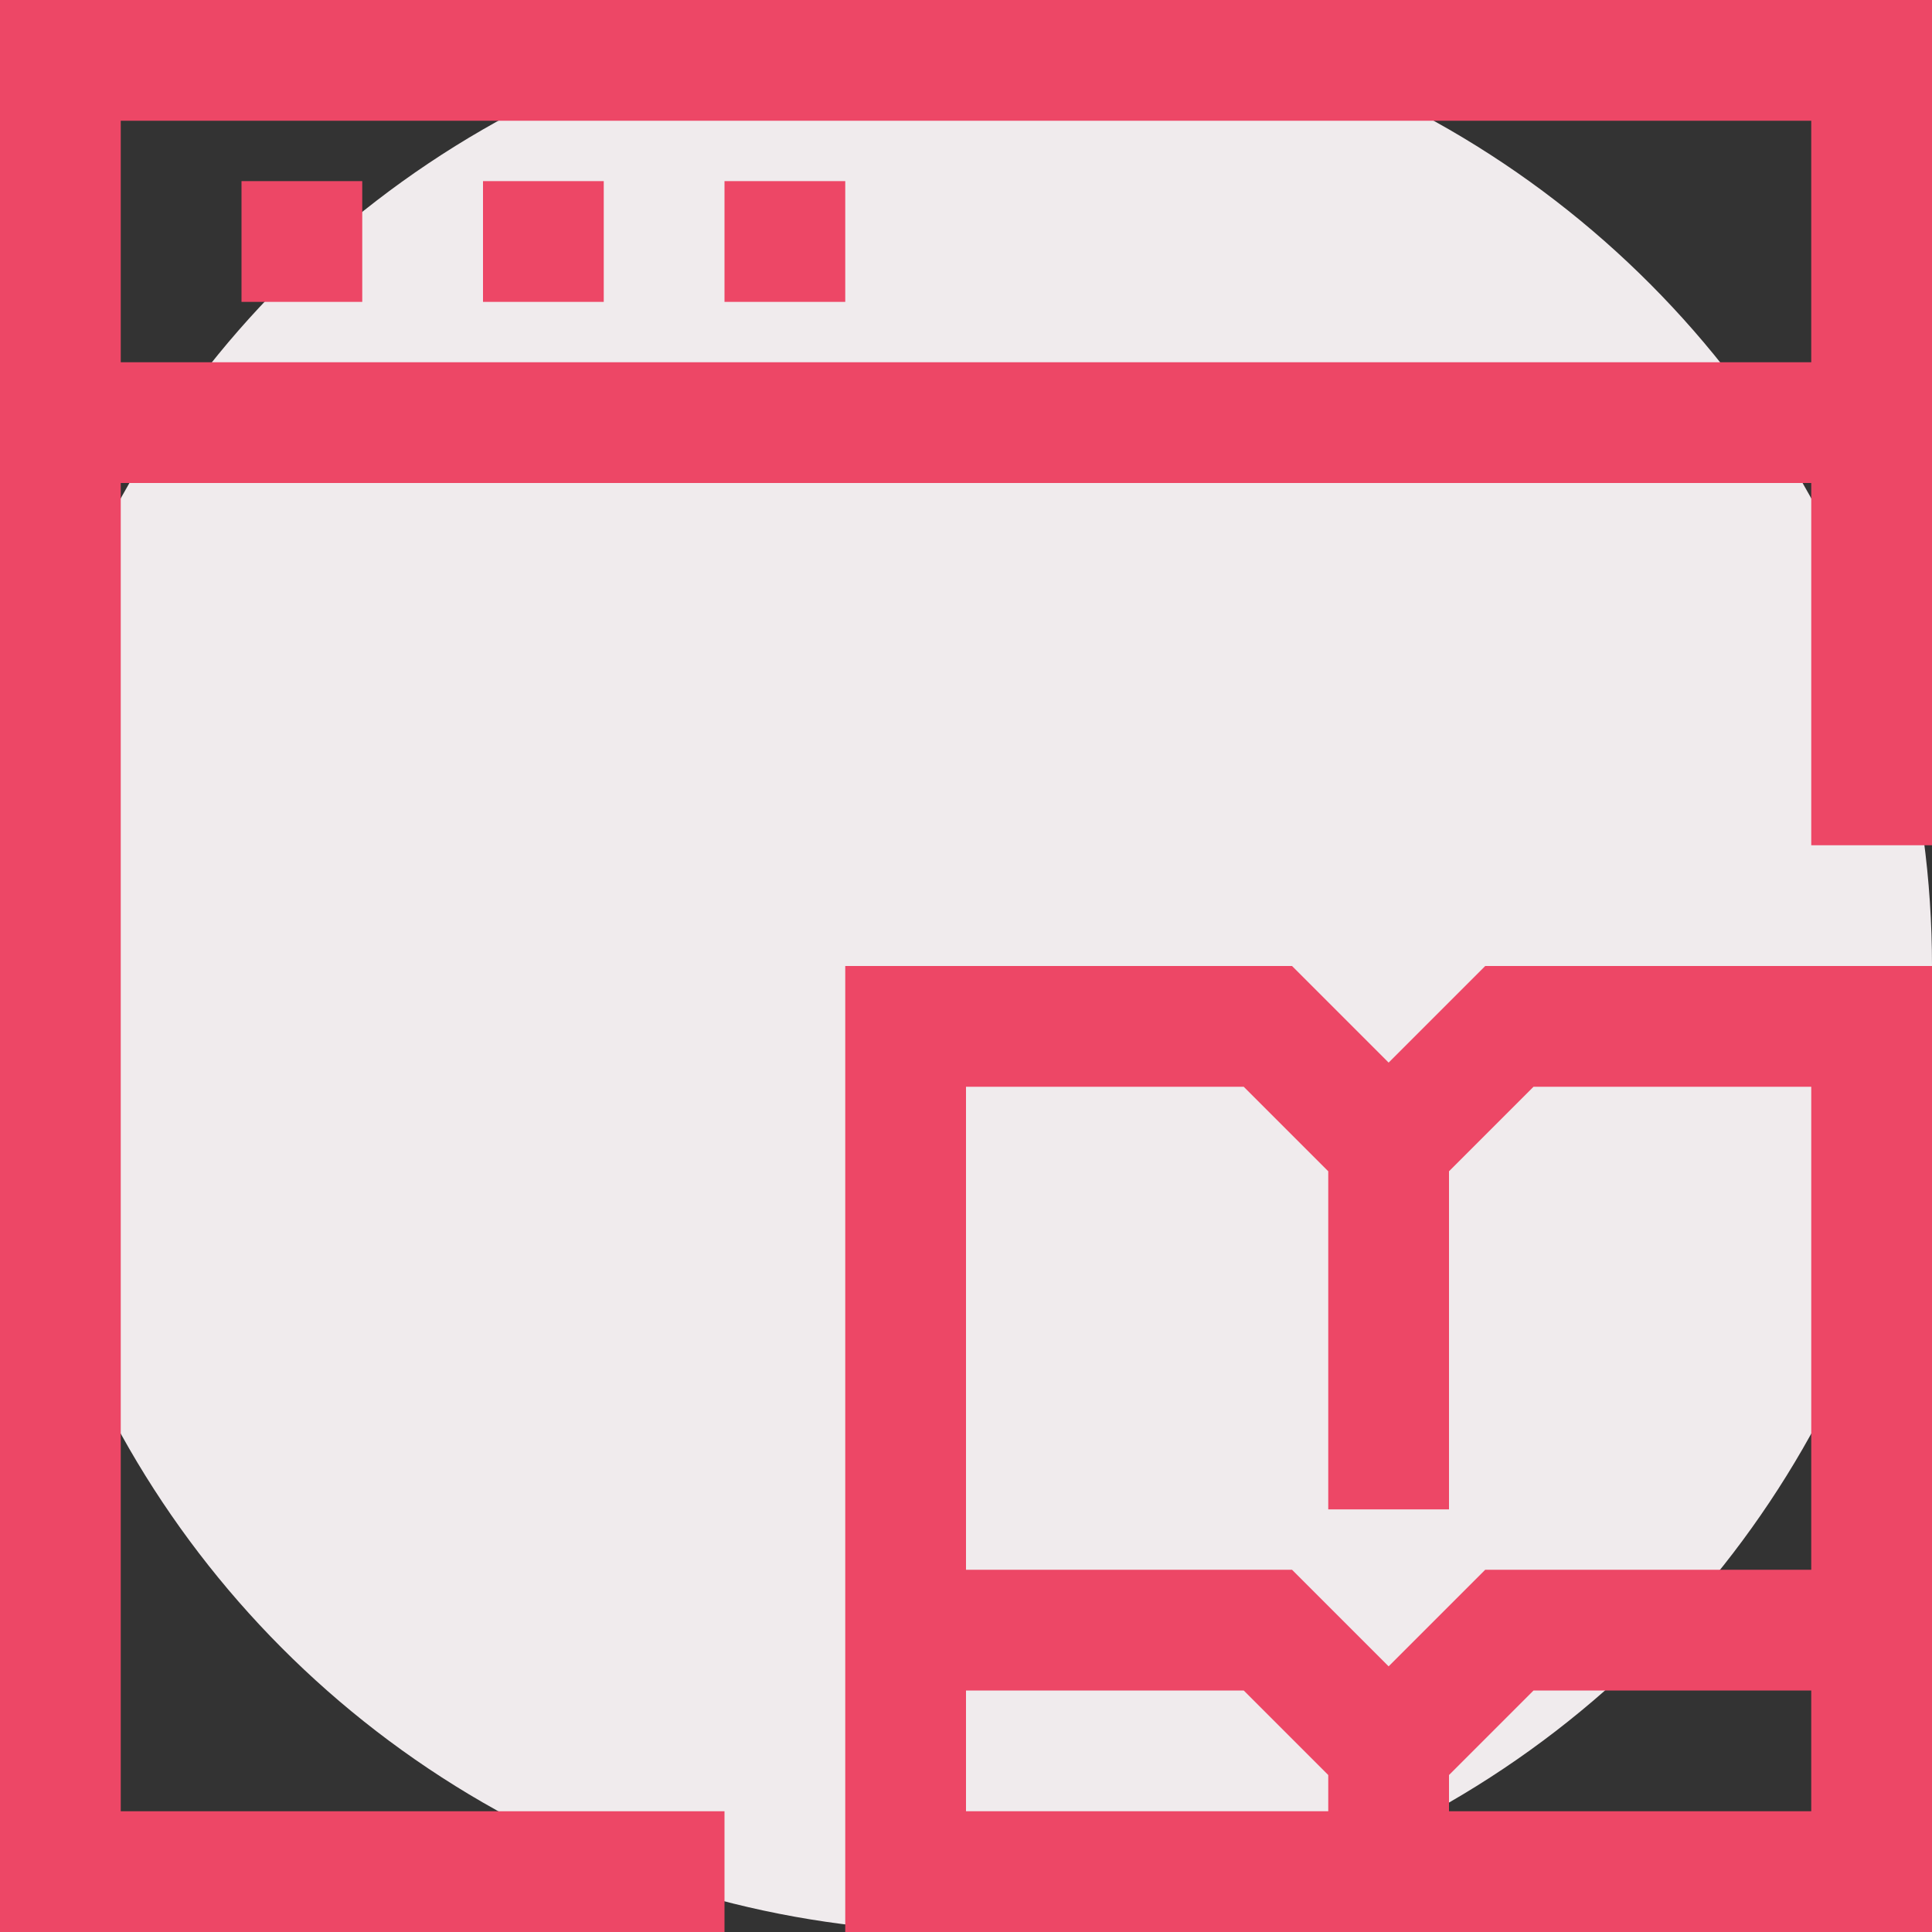
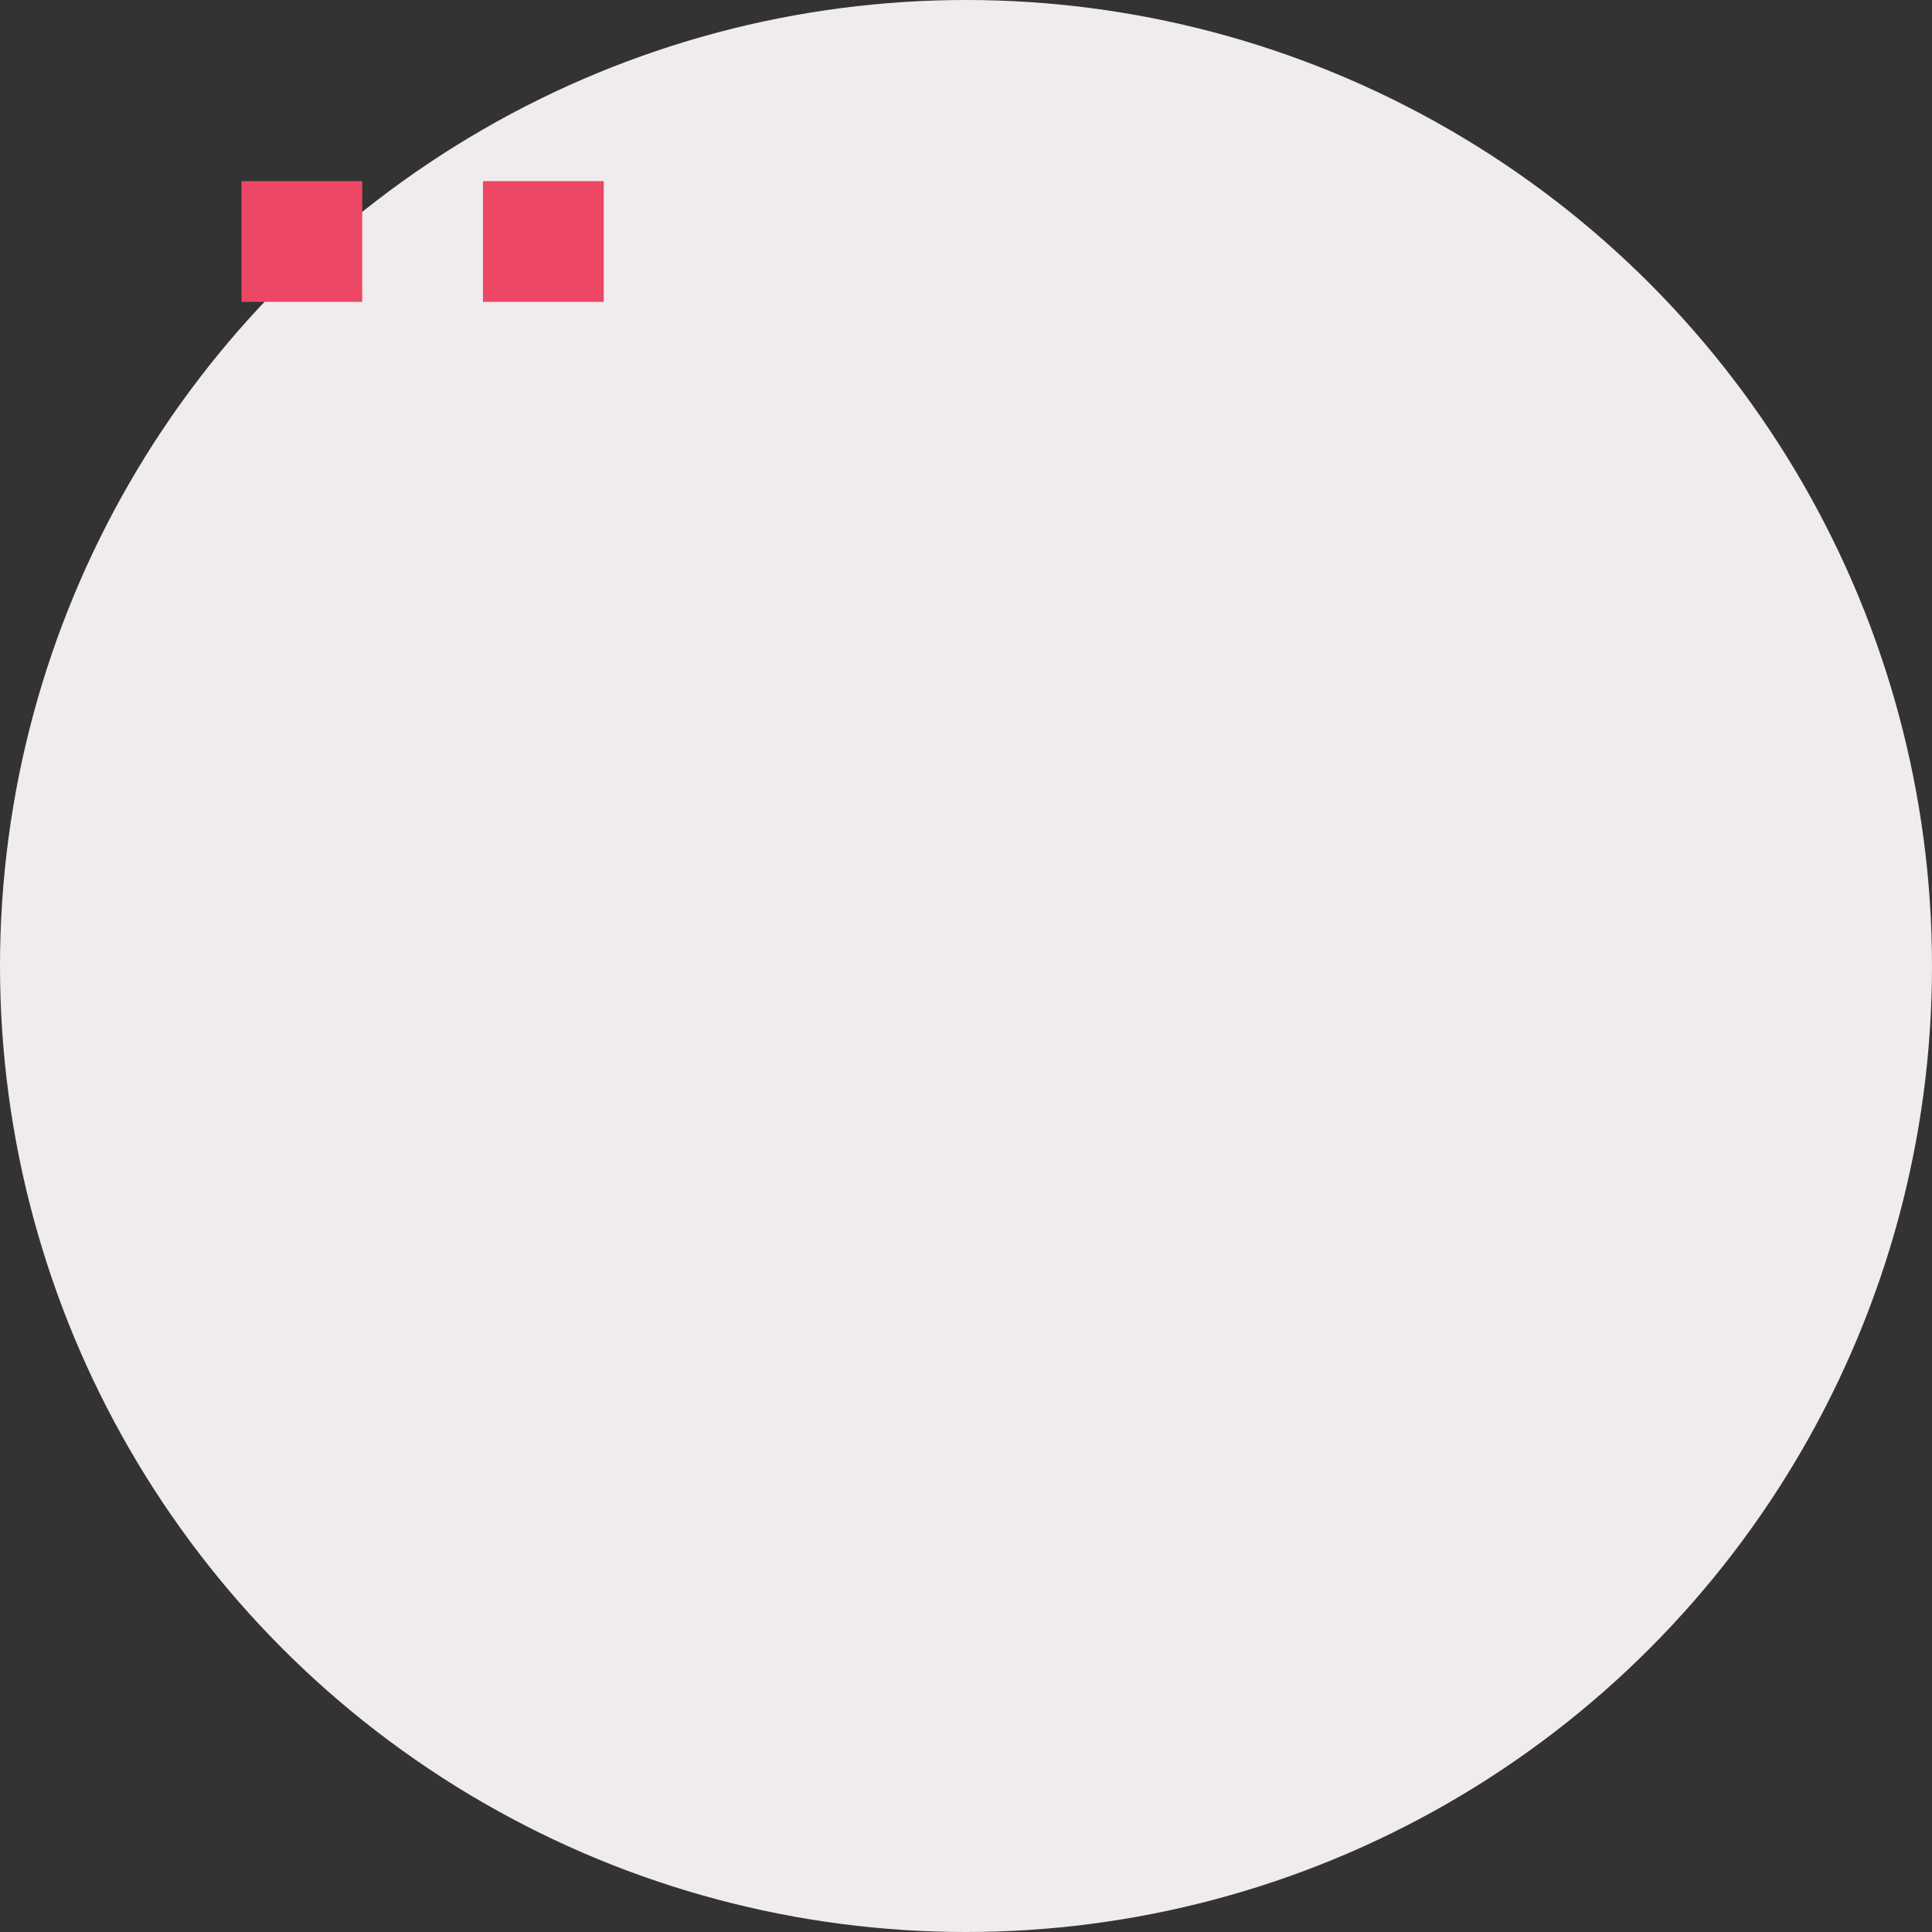
<svg xmlns="http://www.w3.org/2000/svg" width="64" height="64" viewBox="0 0 64 64" fill="none">
  <rect x="0" y="0" width="64" height="64" fill="#333333" stroke="none" />
  <circle cx="32" cy="32" r="32" fill="#F0EBED" />
-   <path d="M64 64V62C64 61.6 64 42.4 64 42V32H49.2L46 35.2L42.8 32H28V56V64H64ZM44 60H32V56H41.2L44 58.8V60ZM60 60H48V58.8L50.8 56H60C60 57.6 60 59 60 60ZM32 36H41.2L44 38.8V50H48V38.8L50.8 36H60V52H49.2L46 55.2L42.8 52H32V42V36Z" fill="#ED4766" />
-   <path d="M24 60H4V16H60V28H64V0H0V64H24V60ZM4 4H60V12H4V4Z" fill="#ED4766" />
  <path d="M12 6H8V10H12V6Z" fill="#ED4766" />
  <path d="M20 6H16V10H20V6Z" fill="#ED4766" />
-   <path d="M28 6H24V10H28V6Z" fill="#ED4766" />
</svg>